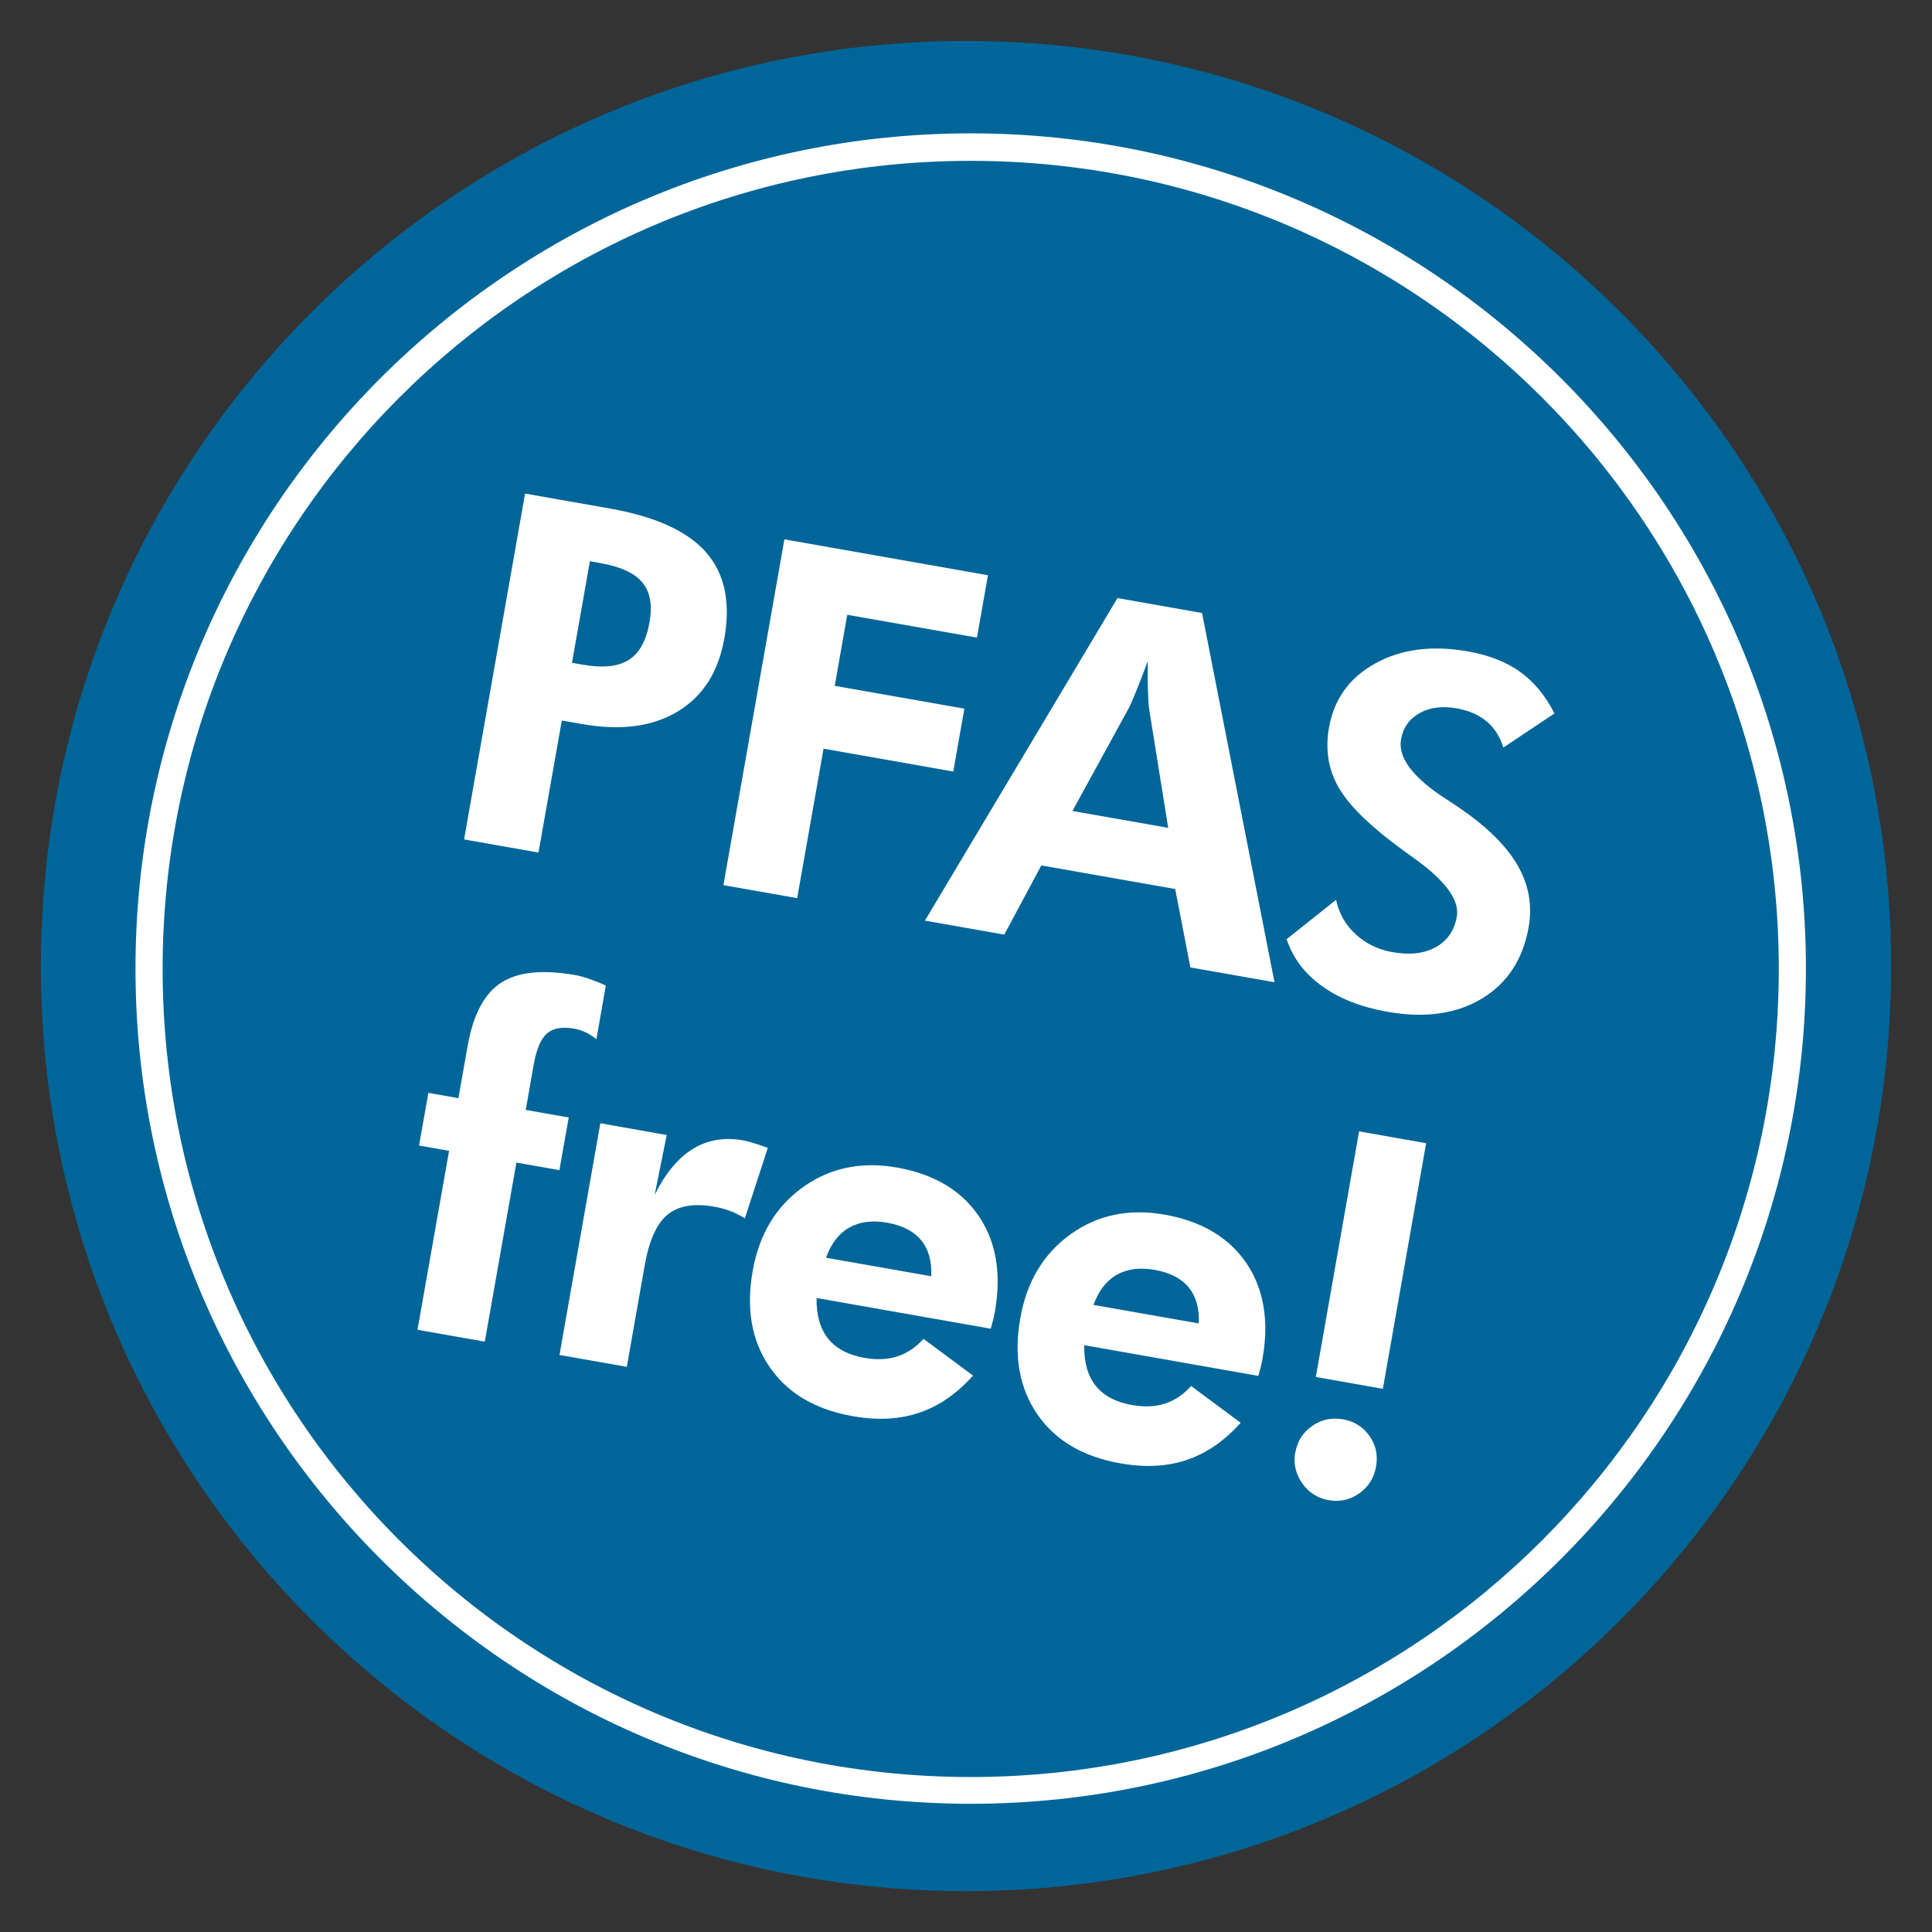
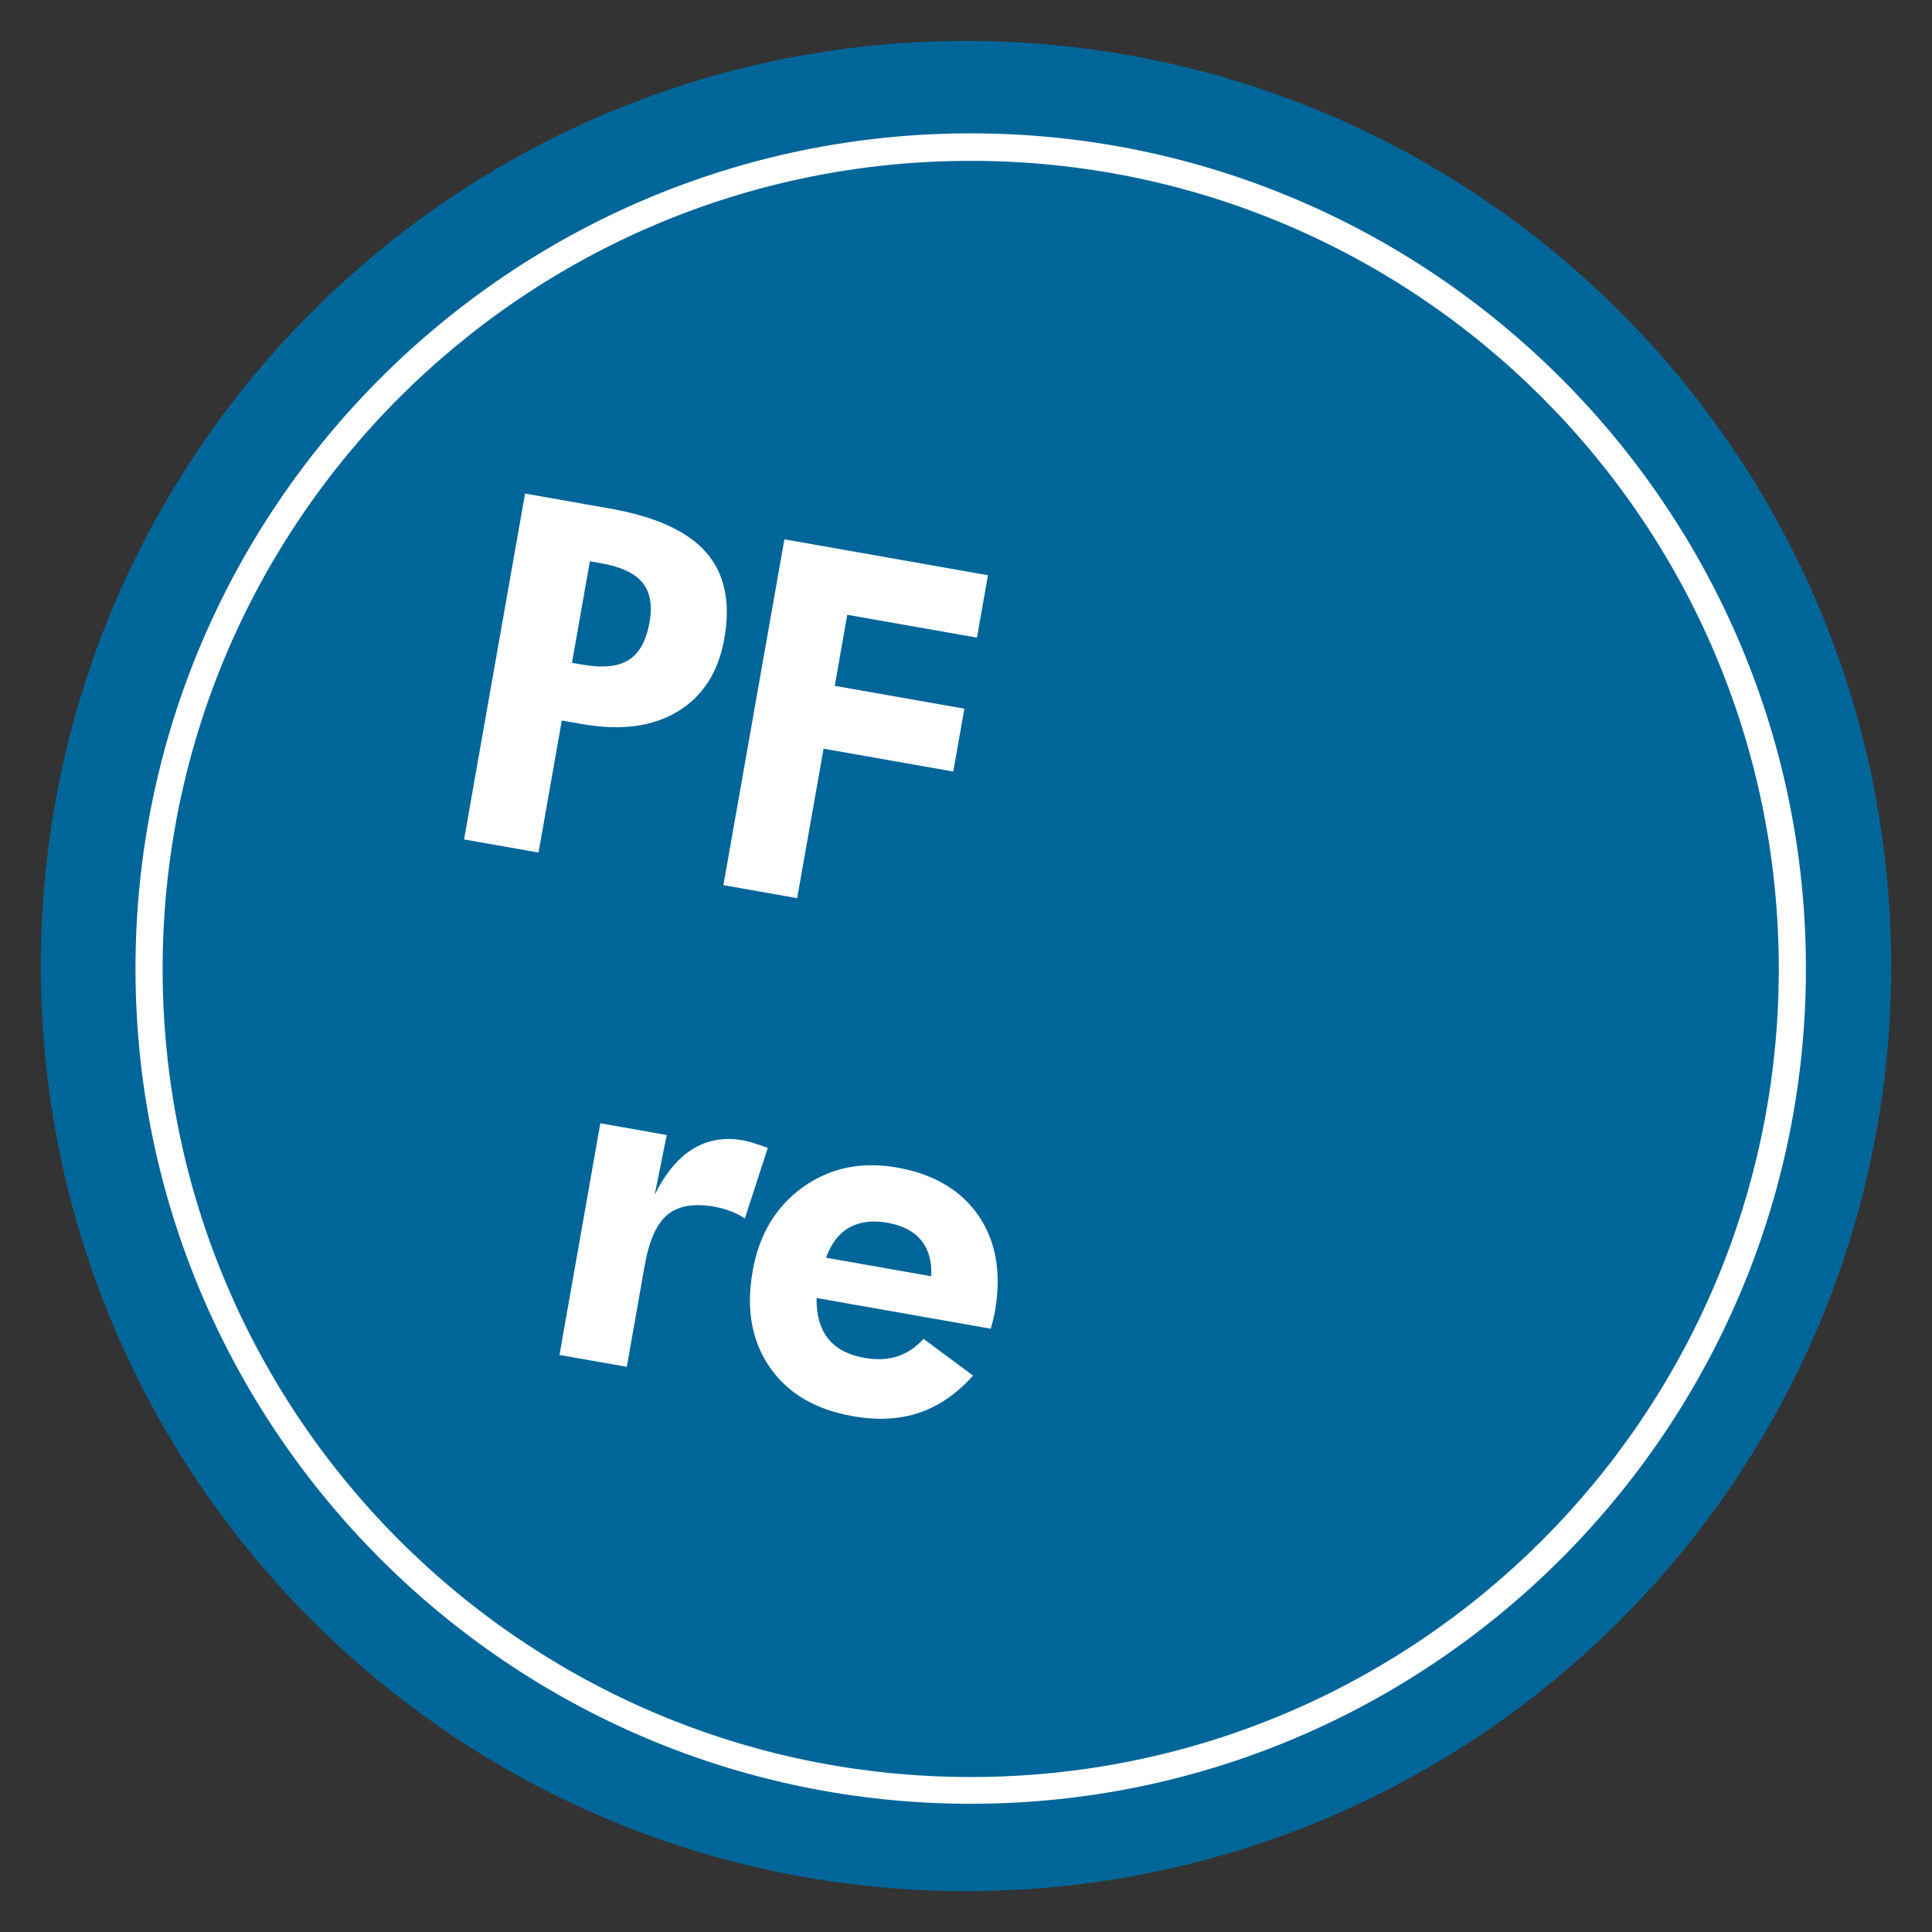
<svg xmlns="http://www.w3.org/2000/svg" id="DE" version="1.1" viewBox="0 0 207.19 207.2">
  <rect x="0" y="0" width="207.19" height="207.2" fill="#333333" stroke="none" />
  <defs>
    <style>
      .st0 {
        fill: #fff;
      }

      .st1 {
        fill: #069;
      }
    </style>
  </defs>
-   <path class="st1" d="M103.6,202.81c54.79,0,99.21-44.42,99.21-99.21S158.39,4.39,103.6,4.39,4.38,48.8,4.38,103.6s44.42,99.21,99.21,99.21h0Z" />
+   <path class="st1" d="M103.6,202.81c54.79,0,99.21-44.42,99.21-99.21S158.39,4.39,103.6,4.39,4.38,48.8,4.38,103.6s44.42,99.21,99.21,99.21h0" />
  <path class="st0" d="M104.1,17.25c47.86,0,86.66,38.8,86.66,86.66s-38.8,86.66-86.66,86.66S17.44,151.76,17.44,103.91,56.24,17.25,104.1,17.25M104.1,14.3C54.71,14.3,14.53,54.48,14.53,103.87s40.18,89.57,89.57,89.57,89.57-40.18,89.57-89.57S153.49,14.3,104.1,14.3h0Z" />
  <g>
    <path class="st0" d="M49.77,90.01l6.54-37.08,9.12,1.61c4.86.86,8.29,2.42,10.29,4.69,1.99,2.27,2.65,5.34,1.96,9.23-.63,3.6-2.3,6.21-5,7.84-2.7,1.63-6.12,2.08-10.25,1.35l-2.18-.38-2.5,14.16-7.98-1.41ZM61.34,71.08l1.14.2c2.16.38,3.81.21,4.95-.51,1.14-.72,1.88-2.07,2.23-4.05.32-1.82.07-3.24-.77-4.25-.83-1.01-2.33-1.7-4.49-2.08l-1.14-.2-1.92,10.89Z" />
    <path class="st0" d="M77.58,94.92l6.54-37.08,21.83,3.85-1.18,6.69-13.91-2.45-1.34,7.62,13.9,2.45-1.19,6.74-13.91-2.45-2.83,16.03-7.93-1.4Z" />
-     <path class="st0" d="M99.19,98.73l20.65-34.59,9.07,1.6,7.77,39.6-9.02-1.59-1.63-8.41-14.36-2.53-3.97,7.42-8.51-1.5ZM125.28,88.78l-2.04-12.71c-.06-.38-.1-1.01-.13-1.9-.03-.89-.04-1.98-.02-3.27-.43,1.16-.83,2.2-1.2,3.12-.37.92-.64,1.53-.79,1.83l-6.09,11.12,10.28,1.81Z" />
-     <path class="st0" d="M137.99,100.71l5.29-4.21c.32,1.47,1.02,2.7,2.11,3.7,1.09,1,2.41,1.64,3.95,1.91,1.86.33,3.4.15,4.64-.54,1.24-.69,1.98-1.77,2.25-3.26.31-1.76-1.18-3.82-4.47-6.19-1.07-.76-1.91-1.38-2.52-1.85-2.94-2.26-4.9-4.31-5.86-6.14s-1.25-3.86-.86-6.09c.54-3.06,2.19-5.36,4.96-6.89,2.77-1.54,6.09-1.97,9.95-1.29,2.25.4,4.11,1.13,5.6,2.2,1.49,1.07,2.71,2.56,3.67,4.45l-5.48,3.66c-.37-1.18-.96-2.12-1.79-2.81-.83-.69-1.89-1.16-3.19-1.39-1.57-.28-2.91-.11-4.01.51-1.1.62-1.76,1.55-1.98,2.8-.35,1.96,1.25,4.09,4.78,6.38.7.45,1.24.81,1.61,1.07,2.89,1.99,4.93,4.02,6.12,6.09,1.19,2.07,1.58,4.27,1.18,6.58-.61,3.48-2.29,6.04-5.02,7.69-2.74,1.65-6.11,2.12-10.11,1.42-2.84-.5-5.18-1.42-7.04-2.76s-3.12-3.01-3.79-5.03Z" />
-     <path class="st0" d="M44.77,142.62l3.39-19.2-3.22-.57,1-5.65,3.22.57.99-5.6c.59-3.34,1.78-5.6,3.57-6.77,1.79-1.17,4.45-1.45,7.98-.83.39.07.83.19,1.33.35.5.17,1.15.42,1.94.77l-1.01,5.75c-.4-.31-.79-.56-1.17-.74-.39-.18-.8-.31-1.24-.39-1.27-.22-2.23-.05-2.89.52-.66.57-1.13,1.68-1.42,3.31l-.86,4.89,4.61.81-1,5.65-4.61-.81-3.39,19.2-7.22-1.27Z" />
    <path class="st0" d="M70.24,128.07c1.15-2.29,2.51-3.91,4.08-4.87,1.57-.96,3.36-1.26,5.37-.91.45.08,1.19.3,2.21.65.2.07.34.12.44.16l-2.46,7.56c-.5-.32-1.02-.58-1.55-.78-.53-.21-1.1-.36-1.71-.47-2.19-.39-3.87-.1-5.03.85-1.16.95-1.97,2.75-2.44,5.38l-1.93,10.94-7.22-1.27,4.38-24.85,7.12,1.26-1.28,6.36Z" />
    <path class="st0" d="M106.24,142.49l-18.67-3.29c-.03,1.84.39,3.29,1.24,4.36.86,1.07,2.15,1.75,3.89,2.06,1.32.23,2.5.18,3.54-.16,1.04-.34,1.98-.97,2.8-1.88l5.31,3.94c-1.73,1.94-3.66,3.27-5.77,3.98-2.11.72-4.49.84-7.14.37-4.02-.71-6.99-2.47-8.91-5.28-1.93-2.81-2.53-6.25-1.81-10.3.69-3.9,2.48-6.89,5.38-8.97,2.9-2.08,6.27-2.79,10.1-2.11,3.95.7,6.87,2.43,8.75,5.18,1.88,2.76,2.46,6.18,1.75,10.25-.04.22-.09.46-.15.72-.06.26-.17.64-.3,1.13ZM99.87,136.87c.07-1.61-.29-2.89-1.08-3.86-.79-.97-2-1.59-3.62-1.88-1.62-.29-2.99-.11-4.1.52-1.11.63-1.94,1.71-2.49,3.23l11.3,1.99Z" />
-     <path class="st0" d="M134.94,147.55l-18.67-3.29c-.03,1.84.39,3.29,1.24,4.36.86,1.07,2.15,1.75,3.89,2.06,1.32.23,2.5.18,3.54-.16,1.04-.34,1.98-.97,2.8-1.88l5.31,3.94c-1.73,1.94-3.66,3.27-5.77,3.98-2.11.72-4.49.84-7.14.37-4.02-.71-6.99-2.47-8.91-5.28-1.92-2.81-2.53-6.24-1.81-10.3.69-3.9,2.48-6.89,5.38-8.98,2.9-2.08,6.27-2.79,10.1-2.11,3.95.7,6.87,2.43,8.75,5.18,1.88,2.76,2.46,6.18,1.75,10.25-.04.22-.09.46-.15.72-.06.26-.17.64-.3,1.13ZM128.56,141.93c.07-1.61-.29-2.89-1.08-3.86-.79-.97-2-1.59-3.62-1.88-1.62-.29-2.99-.11-4.1.52-1.11.63-1.94,1.71-2.49,3.23l11.3,1.99Z" />
-     <path class="st0" d="M138.92,155.75c.21-1.2.81-2.14,1.8-2.83.99-.69,2.09-.92,3.31-.71,1.2.21,2.14.8,2.83,1.78s.93,2.07.71,3.29-.81,2.17-1.8,2.87c-.99.7-2.08.94-3.28.73-1.2-.21-2.15-.82-2.85-1.83-.7-1.01-.95-2.11-.74-3.29ZM141.11,147.67l4.64-26.34,7.19,1.27-4.64,26.34-7.19-1.27Z" />
  </g>
</svg>